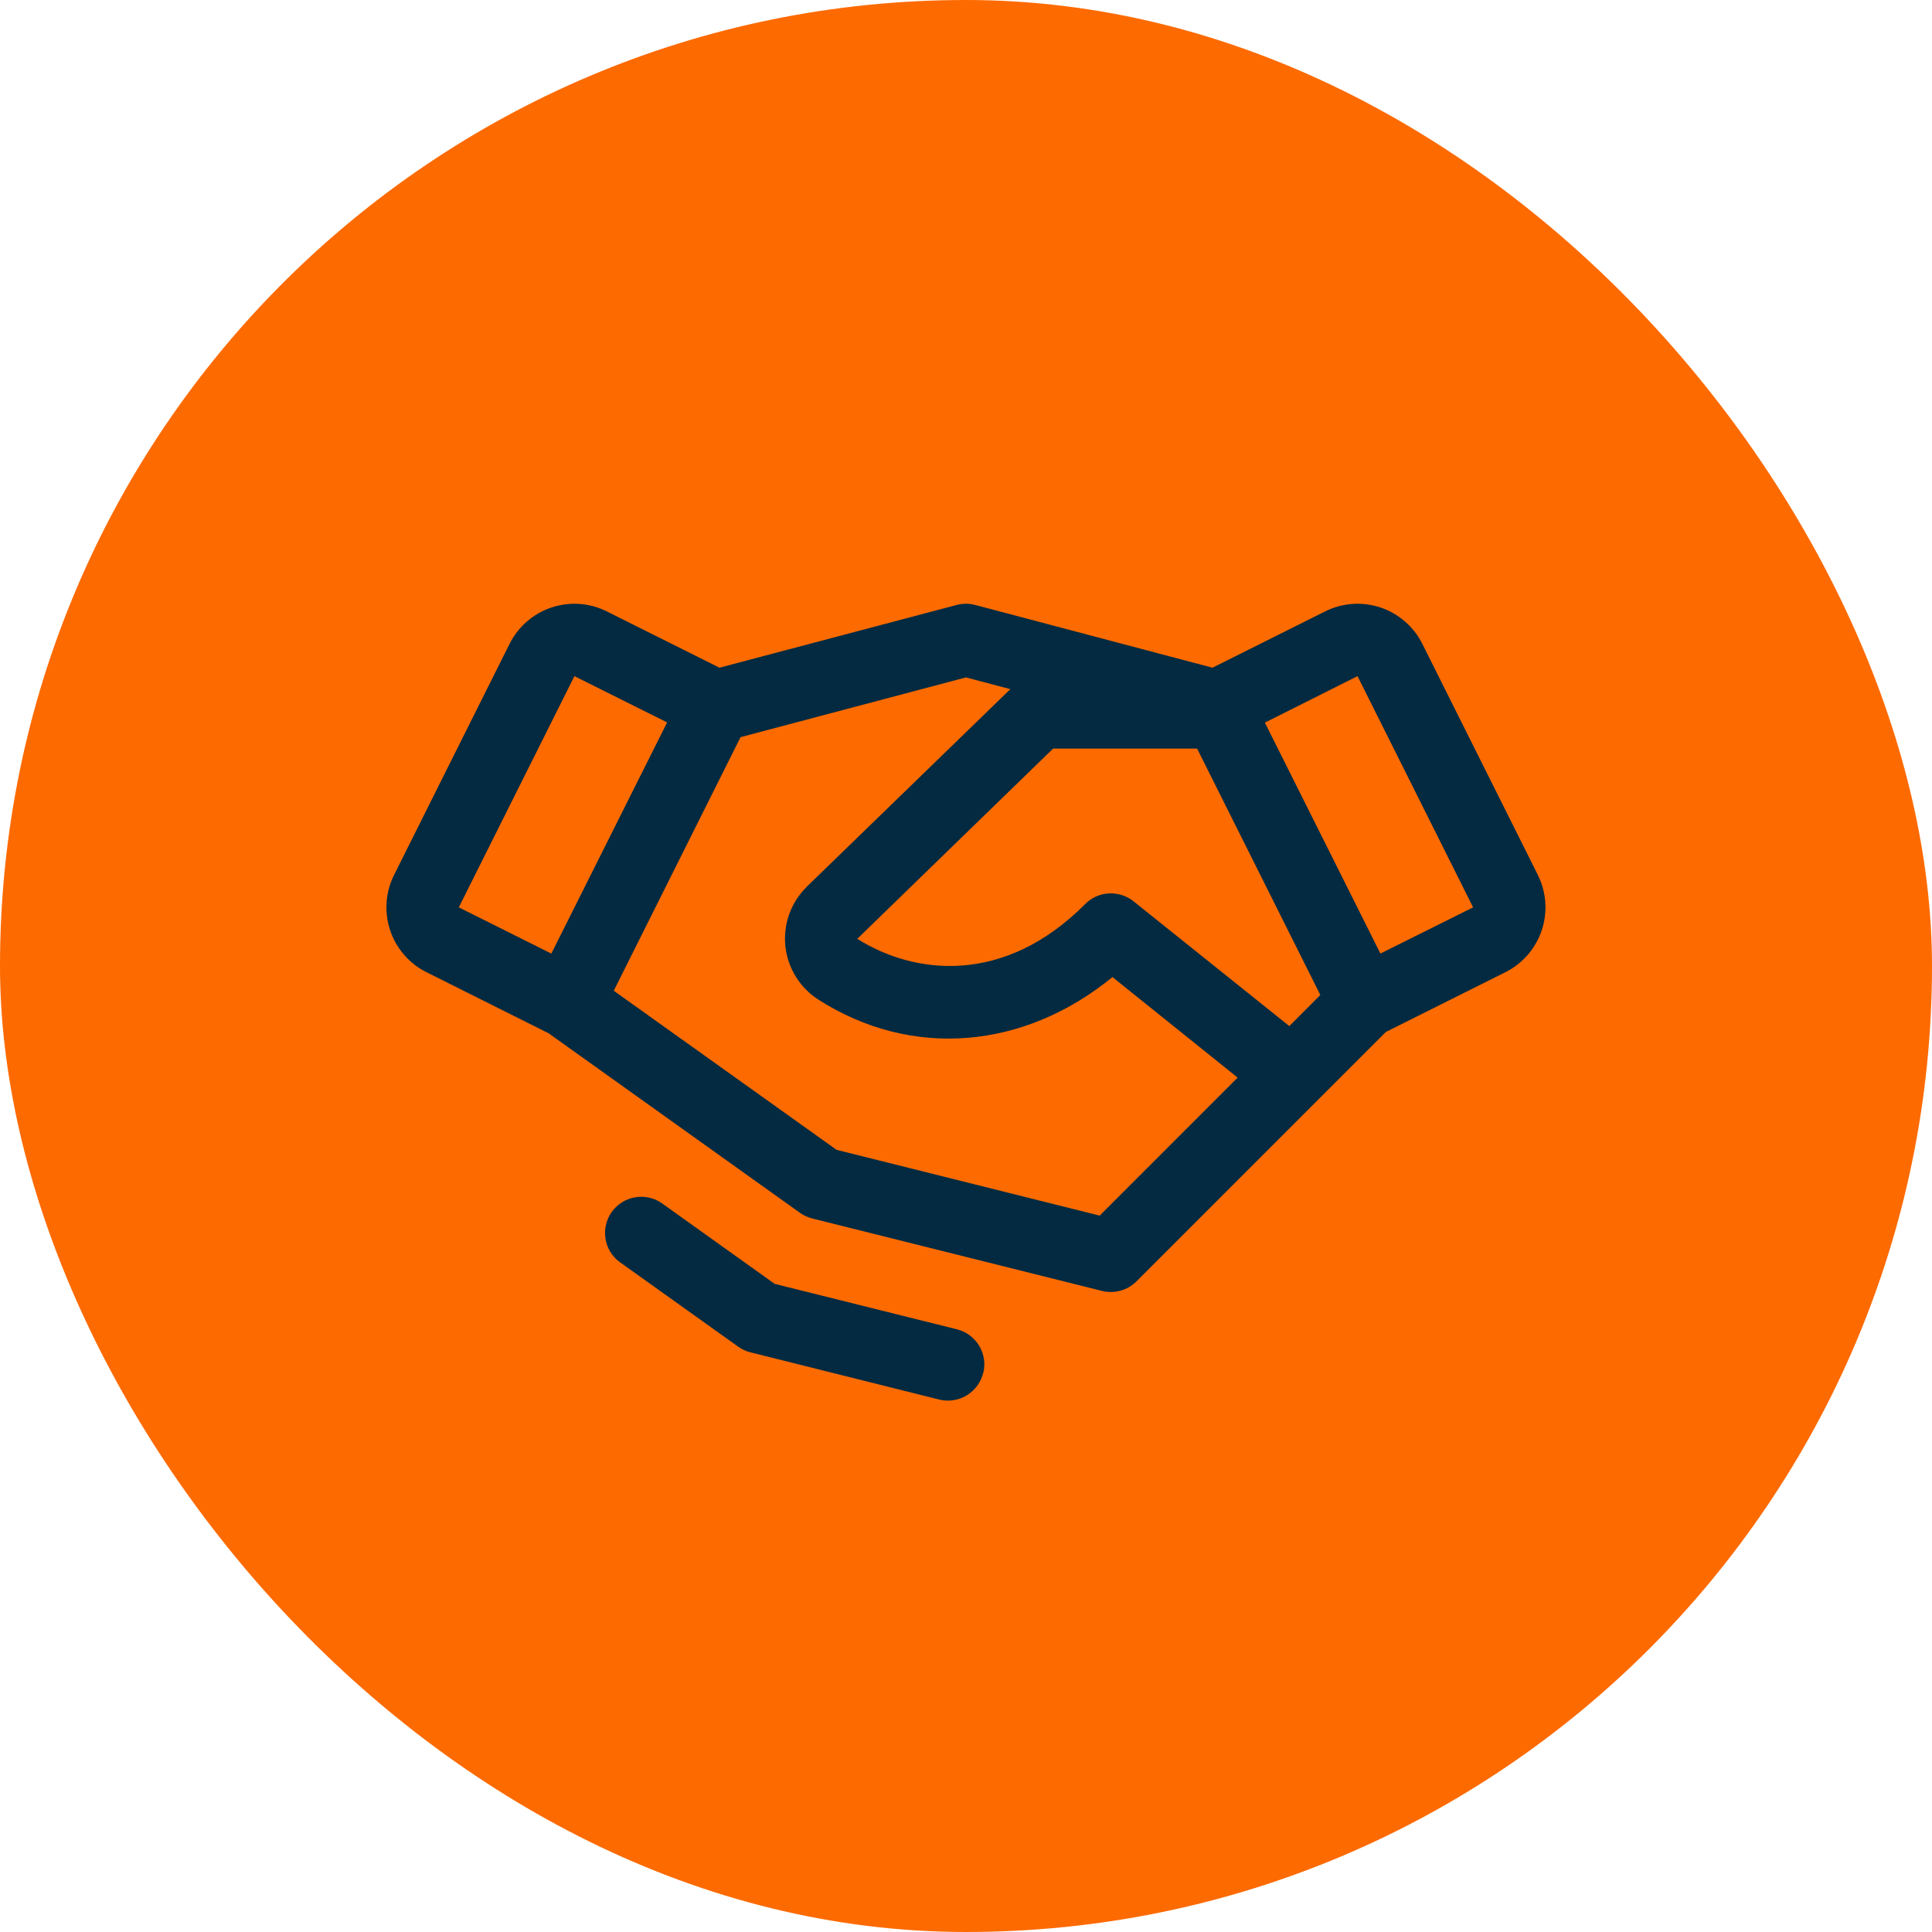
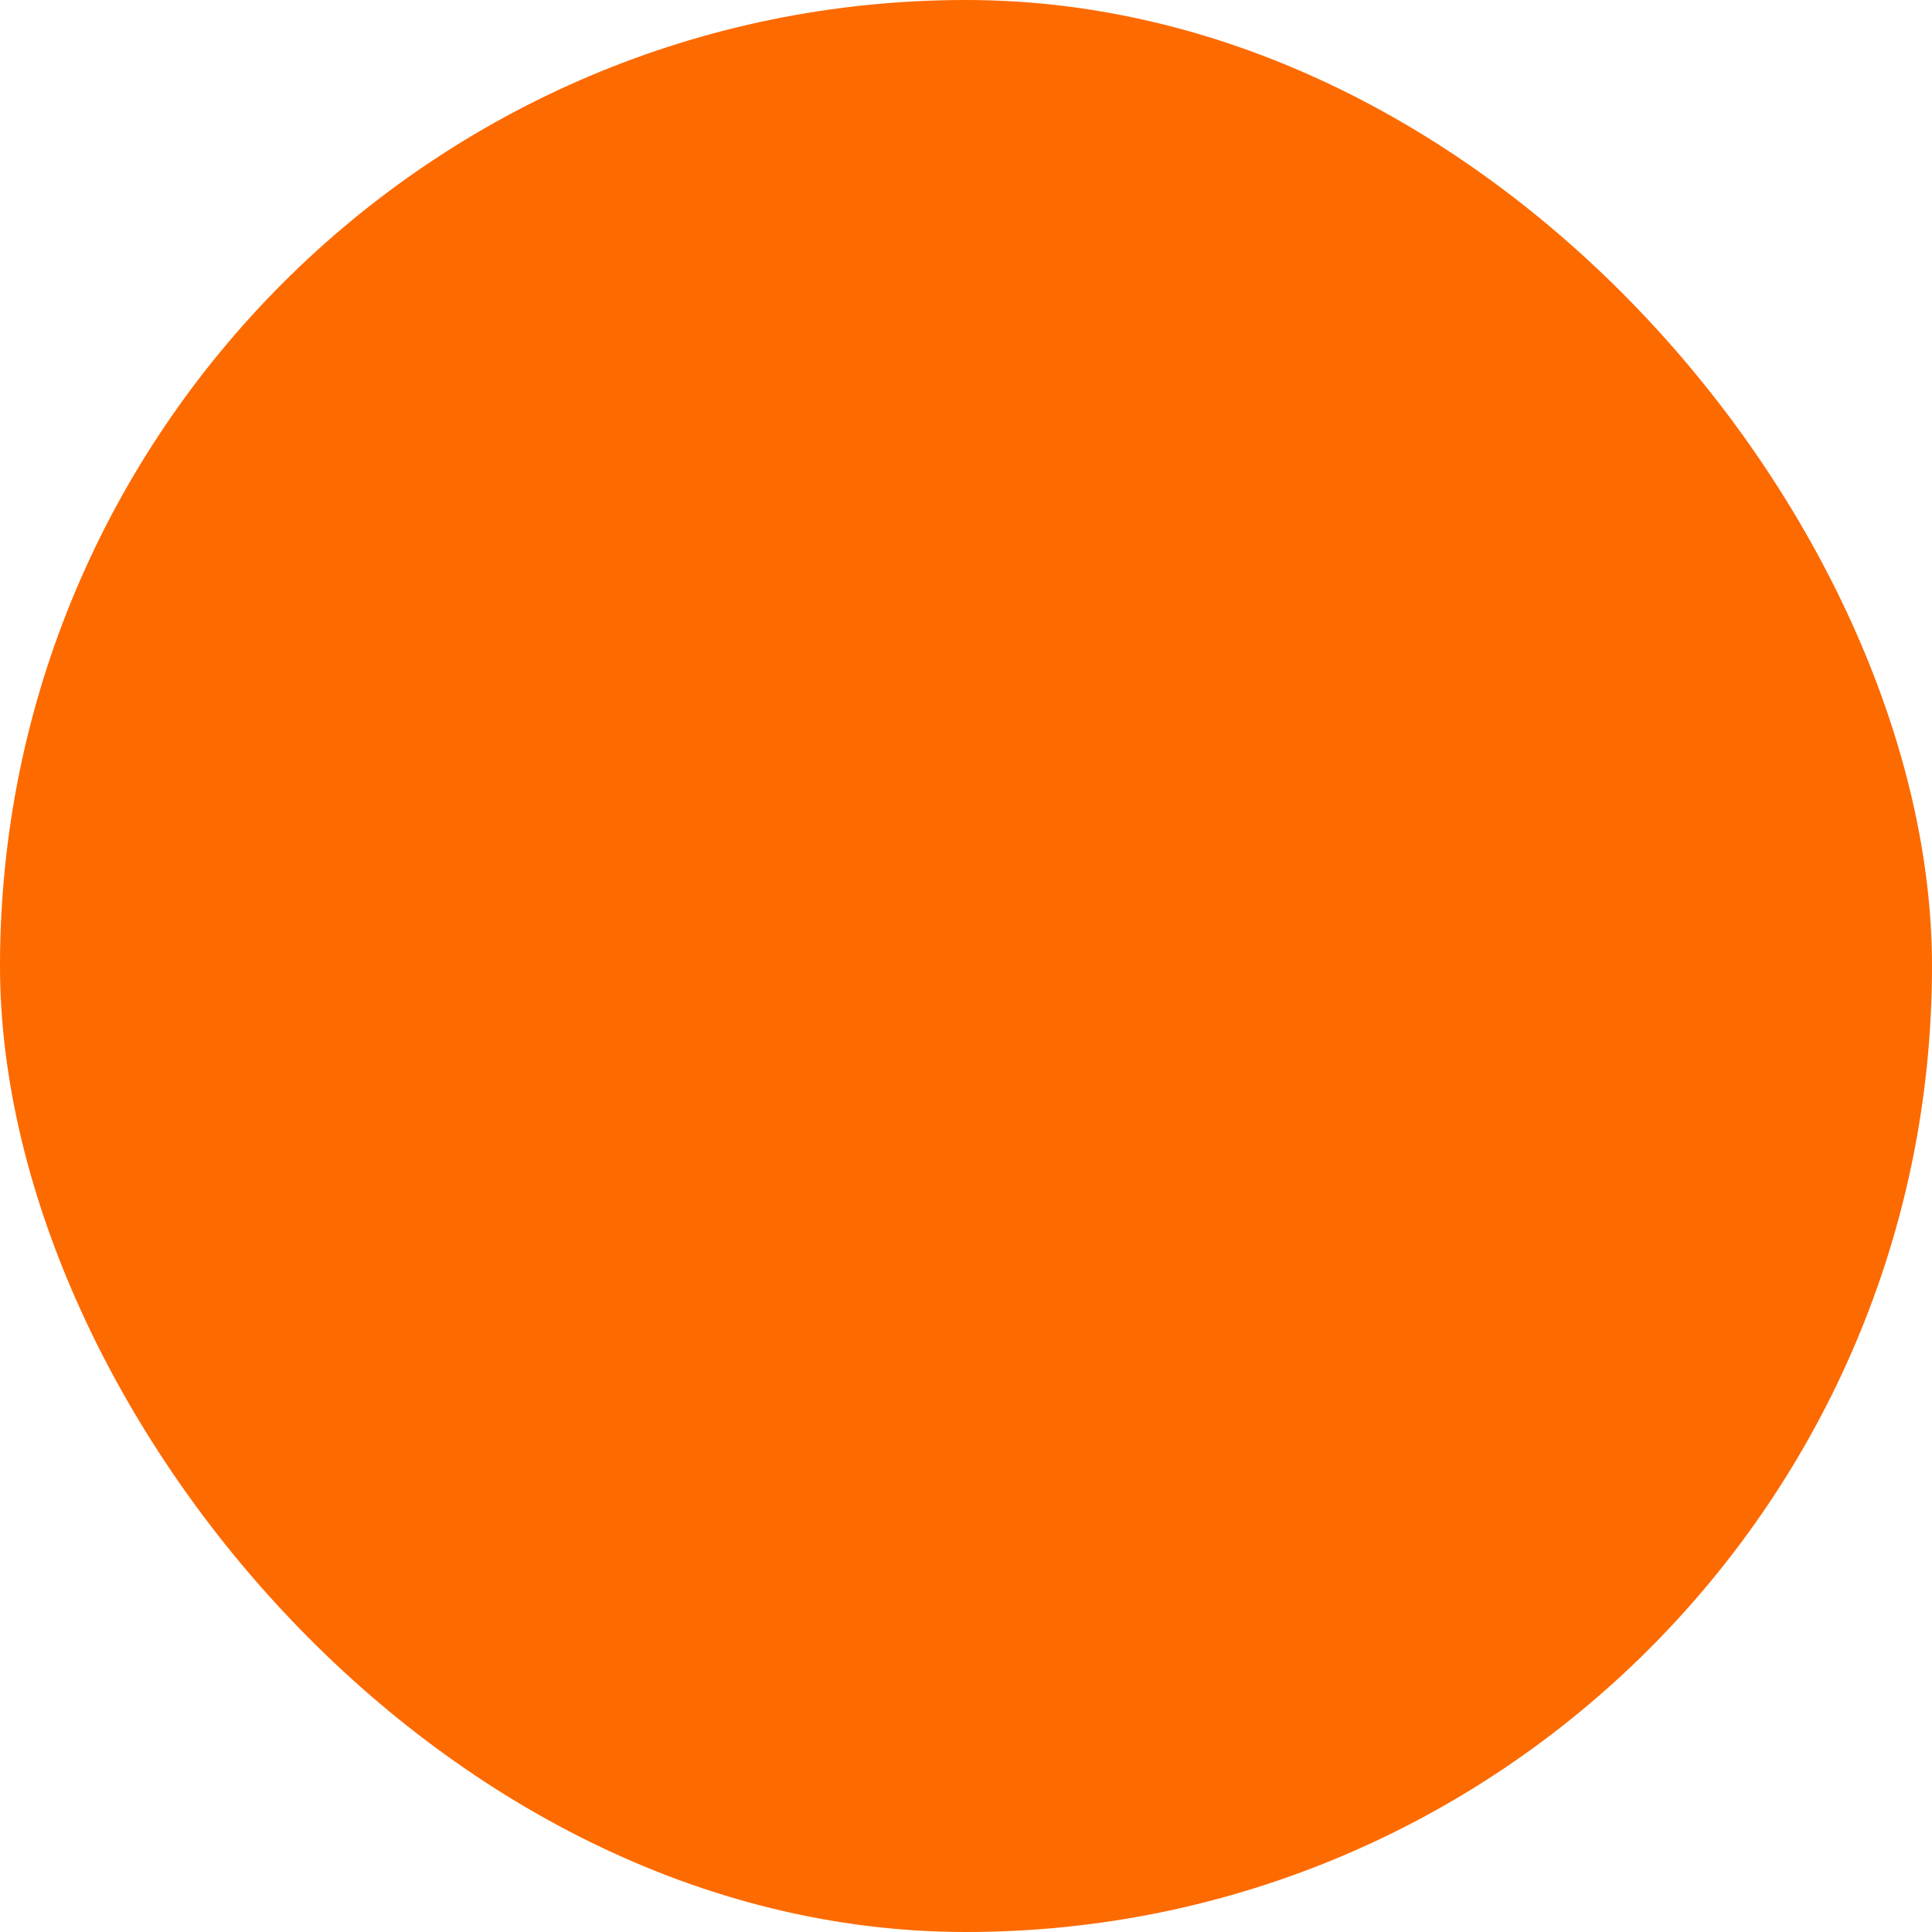
<svg xmlns="http://www.w3.org/2000/svg" width="40" height="40" viewBox="0 0 40 40" fill="none">
  <rect width="40" height="40" rx="20" fill="#FD6A00" />
-   <path d="M31.84 18.116L29.447 13.329C29.359 13.153 29.237 12.996 29.088 12.867C28.939 12.738 28.767 12.639 28.58 12.577C28.393 12.515 28.195 12.49 27.999 12.504C27.802 12.518 27.611 12.57 27.434 12.659L25.103 13.824L20.191 12.525C20.065 12.492 19.933 12.492 19.807 12.525L14.896 13.824L12.564 12.659C12.388 12.57 12.196 12.518 11.999 12.504C11.803 12.49 11.606 12.515 11.419 12.577C11.232 12.639 11.059 12.738 10.91 12.867C10.761 12.996 10.639 13.153 10.551 13.329L8.159 18.115C8.07 18.291 8.018 18.483 8.004 18.679C7.99 18.876 8.015 19.073 8.077 19.26C8.139 19.447 8.238 19.62 8.367 19.769C8.496 19.918 8.653 20.04 8.829 20.128L11.36 21.394L16.562 25.11C16.639 25.164 16.725 25.204 16.816 25.227L22.816 26.727C22.942 26.758 23.074 26.757 23.199 26.722C23.323 26.688 23.437 26.622 23.529 26.53L28.692 21.366L31.169 20.128C31.524 19.95 31.794 19.638 31.92 19.261C32.046 18.883 32.017 18.472 31.839 18.116H31.84ZM26.694 21.244L23.468 18.66C23.323 18.545 23.141 18.487 22.956 18.497C22.771 18.508 22.597 18.586 22.467 18.718C20.797 20.4 18.936 20.187 17.749 19.437L21.803 15.499H24.785L27.336 20.6L26.694 21.244ZM11.893 13.999L13.812 14.957L11.415 19.743L9.499 18.786L11.893 13.999ZM22.768 25.168L17.32 23.806L12.707 20.512L15.332 15.262L19.999 14.025L20.918 14.268L16.699 18.363L16.692 18.372C16.533 18.531 16.412 18.723 16.337 18.935C16.263 19.147 16.237 19.373 16.261 19.596C16.286 19.819 16.36 20.034 16.479 20.225C16.597 20.416 16.757 20.577 16.947 20.698C18.874 21.929 21.2 21.729 23.032 20.229L25.624 22.311L22.768 25.168ZM28.58 19.742L26.188 14.961L28.106 13.999L30.499 18.786L28.58 19.742ZM20.354 28.43C20.313 28.592 20.22 28.736 20.088 28.839C19.956 28.942 19.794 28.998 19.627 28.998C19.565 28.998 19.504 28.991 19.444 28.976L15.538 27.999C15.446 27.976 15.36 27.937 15.284 27.882L12.813 26.117C12.661 25.998 12.561 25.825 12.534 25.634C12.507 25.443 12.554 25.248 12.666 25.091C12.779 24.934 12.947 24.826 13.137 24.791C13.327 24.755 13.523 24.793 13.685 24.899L16.039 26.581L19.812 27.522C20.005 27.57 20.171 27.693 20.273 27.863C20.375 28.034 20.406 28.238 20.357 28.431L20.354 28.43Z" fill="#032A41" />
</svg>